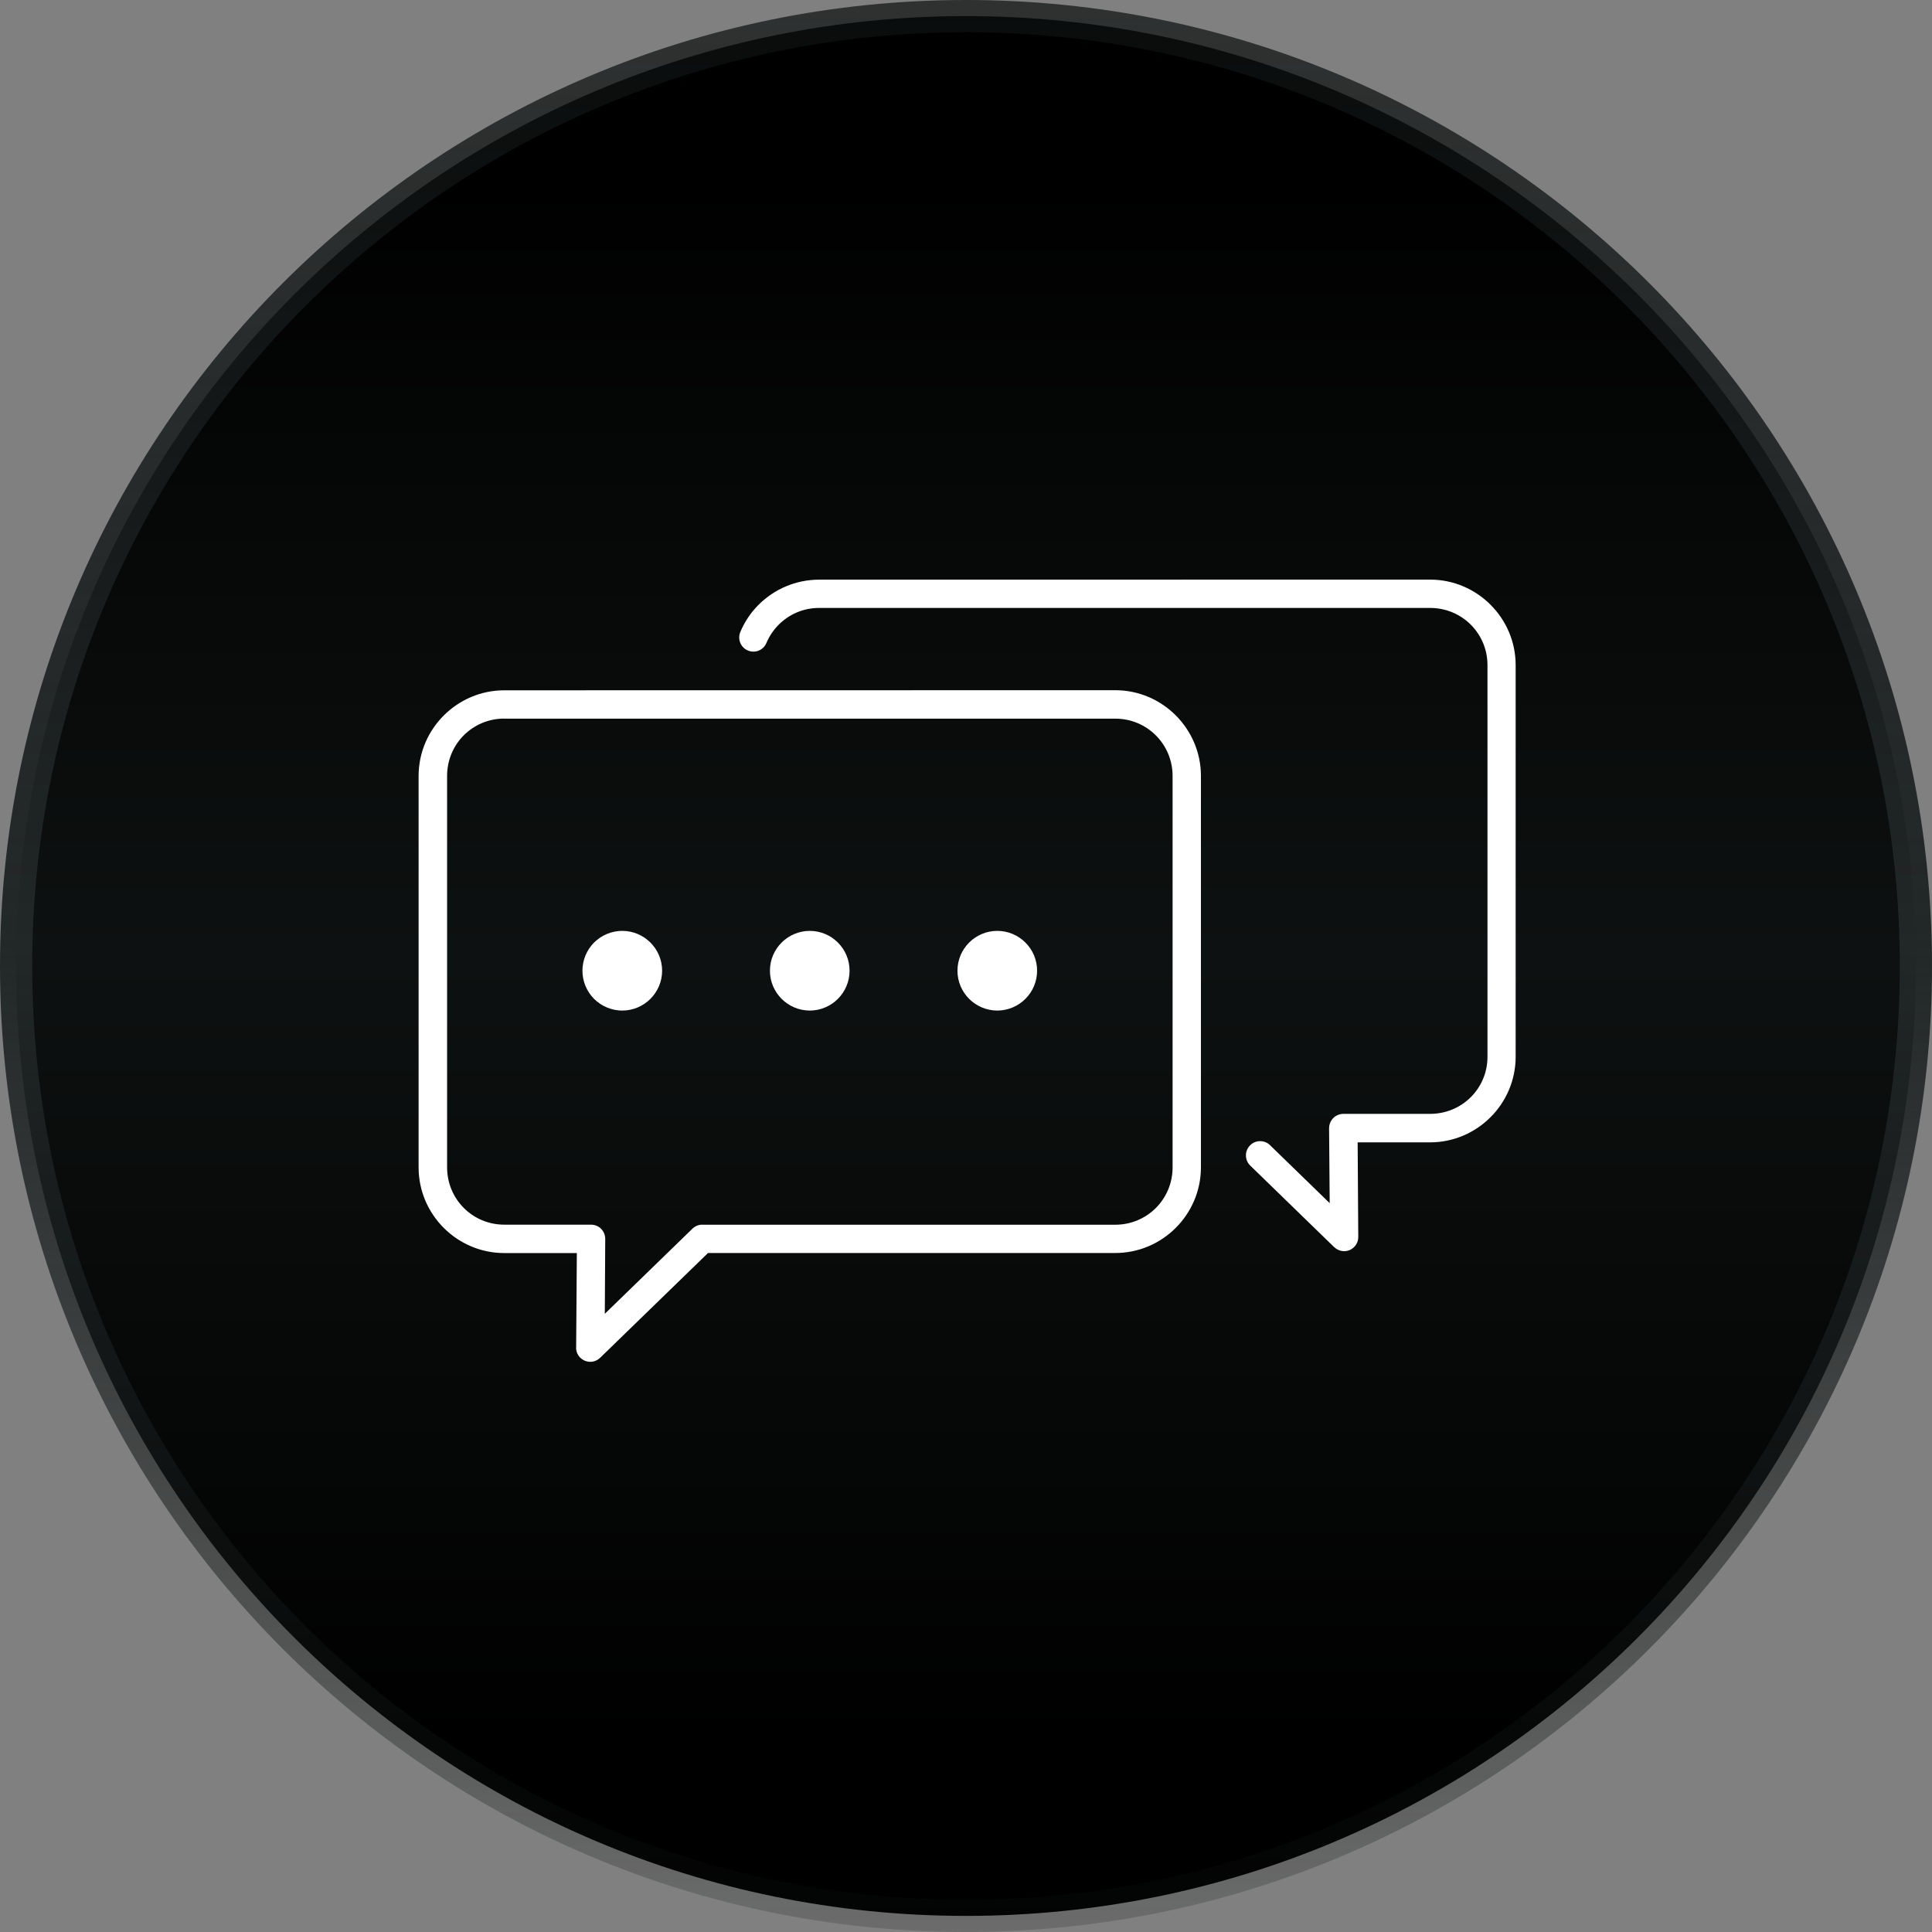
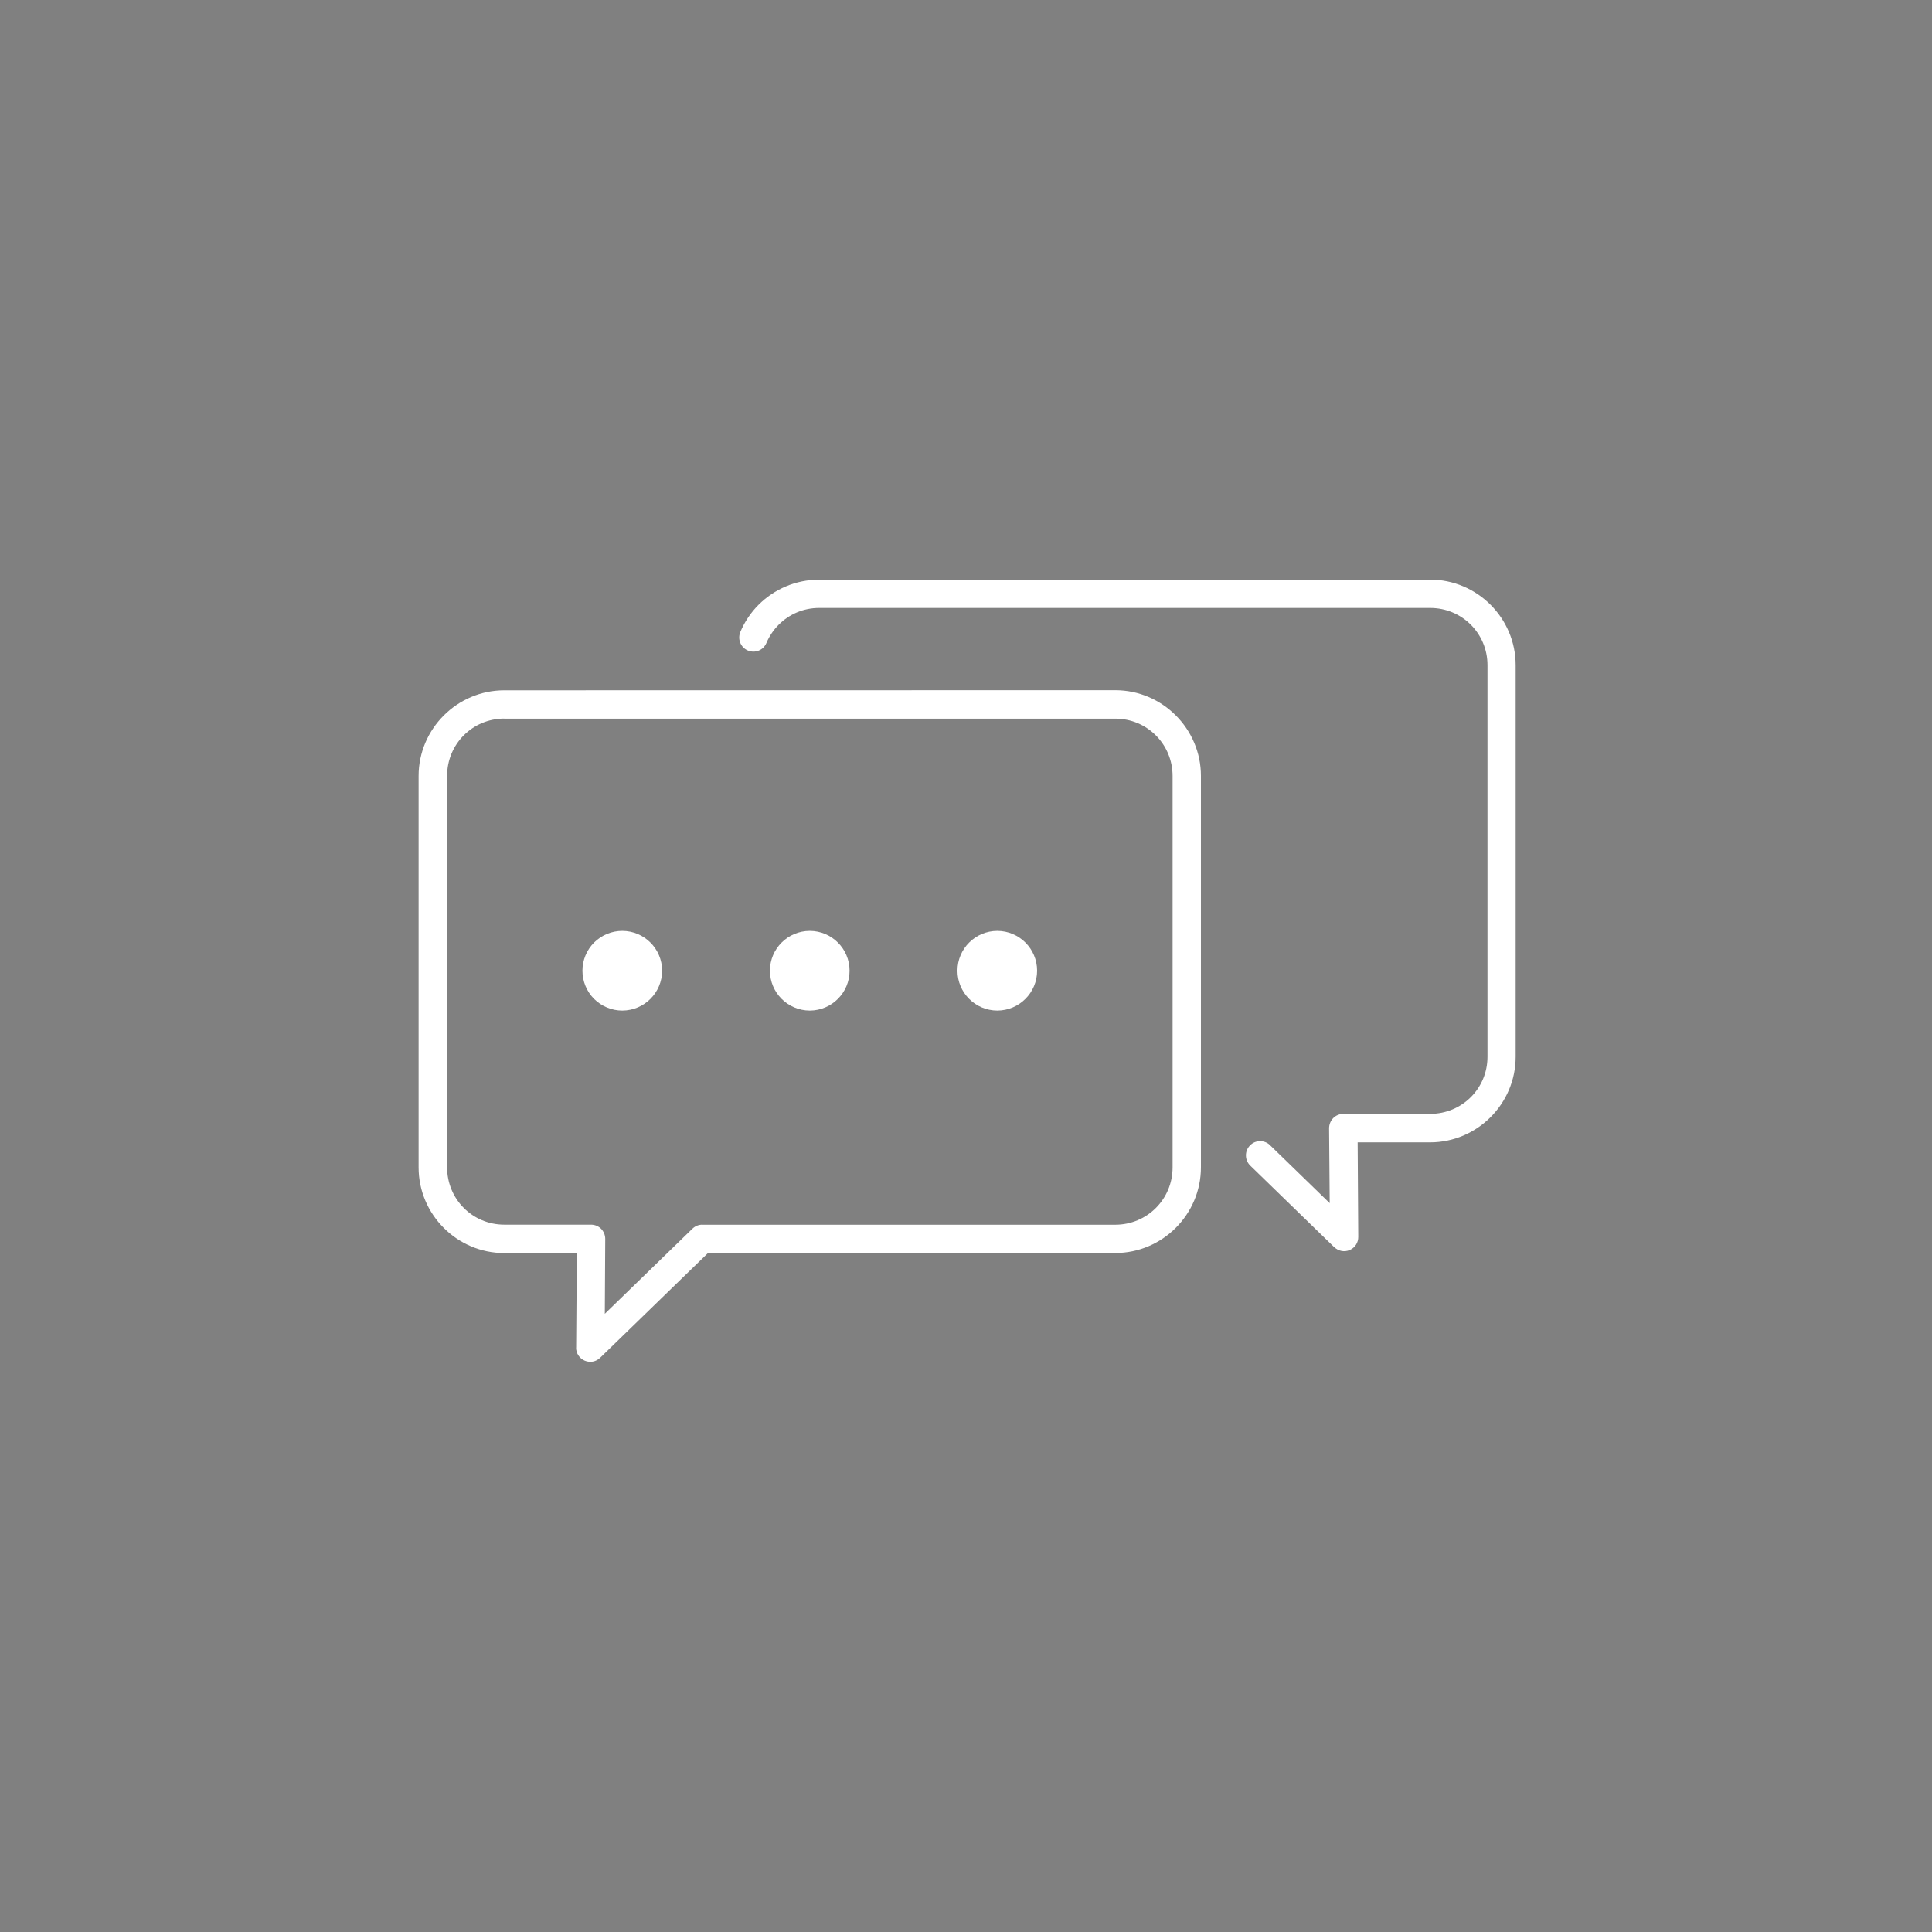
<svg xmlns="http://www.w3.org/2000/svg" width="60" height="60" viewBox="0 0 60 60" fill="none">
  <rect x="0" y="0" width="60" height="60" fill="#808080" stroke="none" />
-   <path d="M30 59.5C46.292 59.5 59.5 46.292 59.5 30C59.5 13.708 46.292 0.5 30 0.5C13.708 0.5 0.5 13.708 0.5 30C0.5 46.292 13.708 59.5 30 59.5Z" fill="url(#paint0_linear_3576_1567)" stroke="url(#paint1_linear_3576_1567)" />
  <path d="M25.44 18.002C24.709 18.002 24.04 18.3 23.558 18.782C23.318 19.022 23.125 19.309 22.992 19.625V19.627C22.898 19.849 23.002 20.108 23.226 20.202C23.451 20.296 23.707 20.193 23.801 19.969C23.891 19.756 24.021 19.563 24.184 19.4C24.507 19.077 24.947 18.88 25.44 18.88H44.414C45.402 18.88 46.195 19.669 46.195 20.656V32.819C46.195 33.806 45.402 34.592 44.414 34.592H41.719C41.602 34.592 41.487 34.641 41.405 34.723C41.322 34.808 41.276 34.922 41.276 35.042L41.295 37.365L39.441 35.564H39.443C39.358 35.482 39.246 35.438 39.129 35.44C39.012 35.44 38.9 35.488 38.82 35.573C38.737 35.656 38.691 35.77 38.694 35.887C38.694 36.004 38.742 36.114 38.826 36.197L41.434 38.731V38.729C41.563 38.855 41.753 38.892 41.916 38.821C42.081 38.75 42.186 38.587 42.182 38.41L42.163 35.477H44.411C45.874 35.477 47.07 34.281 47.07 32.819V20.656C47.07 19.194 45.874 18 44.411 18L25.44 18.002ZM15.661 21.438C14.199 21.438 13 22.634 13 24.099V36.255C13 37.717 14.196 38.915 15.661 38.915H17.914L17.893 41.851L17.891 41.849C17.888 42.028 17.996 42.188 18.159 42.257C18.324 42.328 18.514 42.291 18.64 42.165L21.988 38.913H34.637C36.099 38.913 37.296 37.717 37.296 36.252V24.096C37.296 22.634 36.099 21.435 34.637 21.435L15.661 21.438ZM15.661 22.318H34.635C35.623 22.318 36.416 23.111 36.416 24.099V36.255C36.416 37.242 35.623 38.035 34.635 38.035H21.81V38.033C21.695 38.033 21.585 38.079 21.503 38.159L18.783 40.801L18.796 38.475C18.796 38.358 18.75 38.246 18.668 38.161C18.585 38.079 18.473 38.033 18.356 38.033H15.661C14.673 38.033 13.885 37.24 13.885 36.252V24.096C13.885 23.108 14.673 22.318 15.661 22.316L15.661 22.318ZM19.325 28.909C18.998 28.909 18.684 29.04 18.45 29.271C18.218 29.505 18.088 29.819 18.088 30.146C18.088 30.474 18.218 30.788 18.45 31.022C18.684 31.253 18.998 31.384 19.325 31.384C20.008 31.382 20.561 30.829 20.563 30.146C20.561 29.463 20.008 28.911 19.325 28.909ZM25.149 28.909C24.466 28.911 23.911 29.463 23.911 30.146C23.911 30.829 24.466 31.382 25.149 31.384C25.83 31.382 26.384 30.829 26.384 30.146C26.384 29.463 25.83 28.911 25.149 28.909ZM30.972 28.909C30.289 28.911 29.735 29.463 29.735 30.146C29.735 30.829 30.289 31.382 30.972 31.384C31.653 31.382 32.208 30.829 32.208 30.146C32.208 29.463 31.653 28.911 30.972 28.909Z" fill="white" />
  <defs>
    <linearGradient id="paint0_linear_3576_1567" x1="30" y1="-1.7995e-08" x2="30" y2="60" gradientUnits="userSpaceOnUse">
      <stop offset="0.094" />
      <stop offset="0.495" stop-color="#0E1111" />
      <stop offset="0.901" />
    </linearGradient>
    <linearGradient id="paint1_linear_3576_1567" x1="30" y1="-1.7995e-08" x2="30" y2="60" gradientUnits="userSpaceOnUse">
      <stop stop-color="#0E1111" stop-opacity="0.71" />
      <stop offset="0.49" stop-color="#222727" />
      <stop offset="1" stop-color="#0E1111" stop-opacity="0.18" />
    </linearGradient>
  </defs>
</svg>